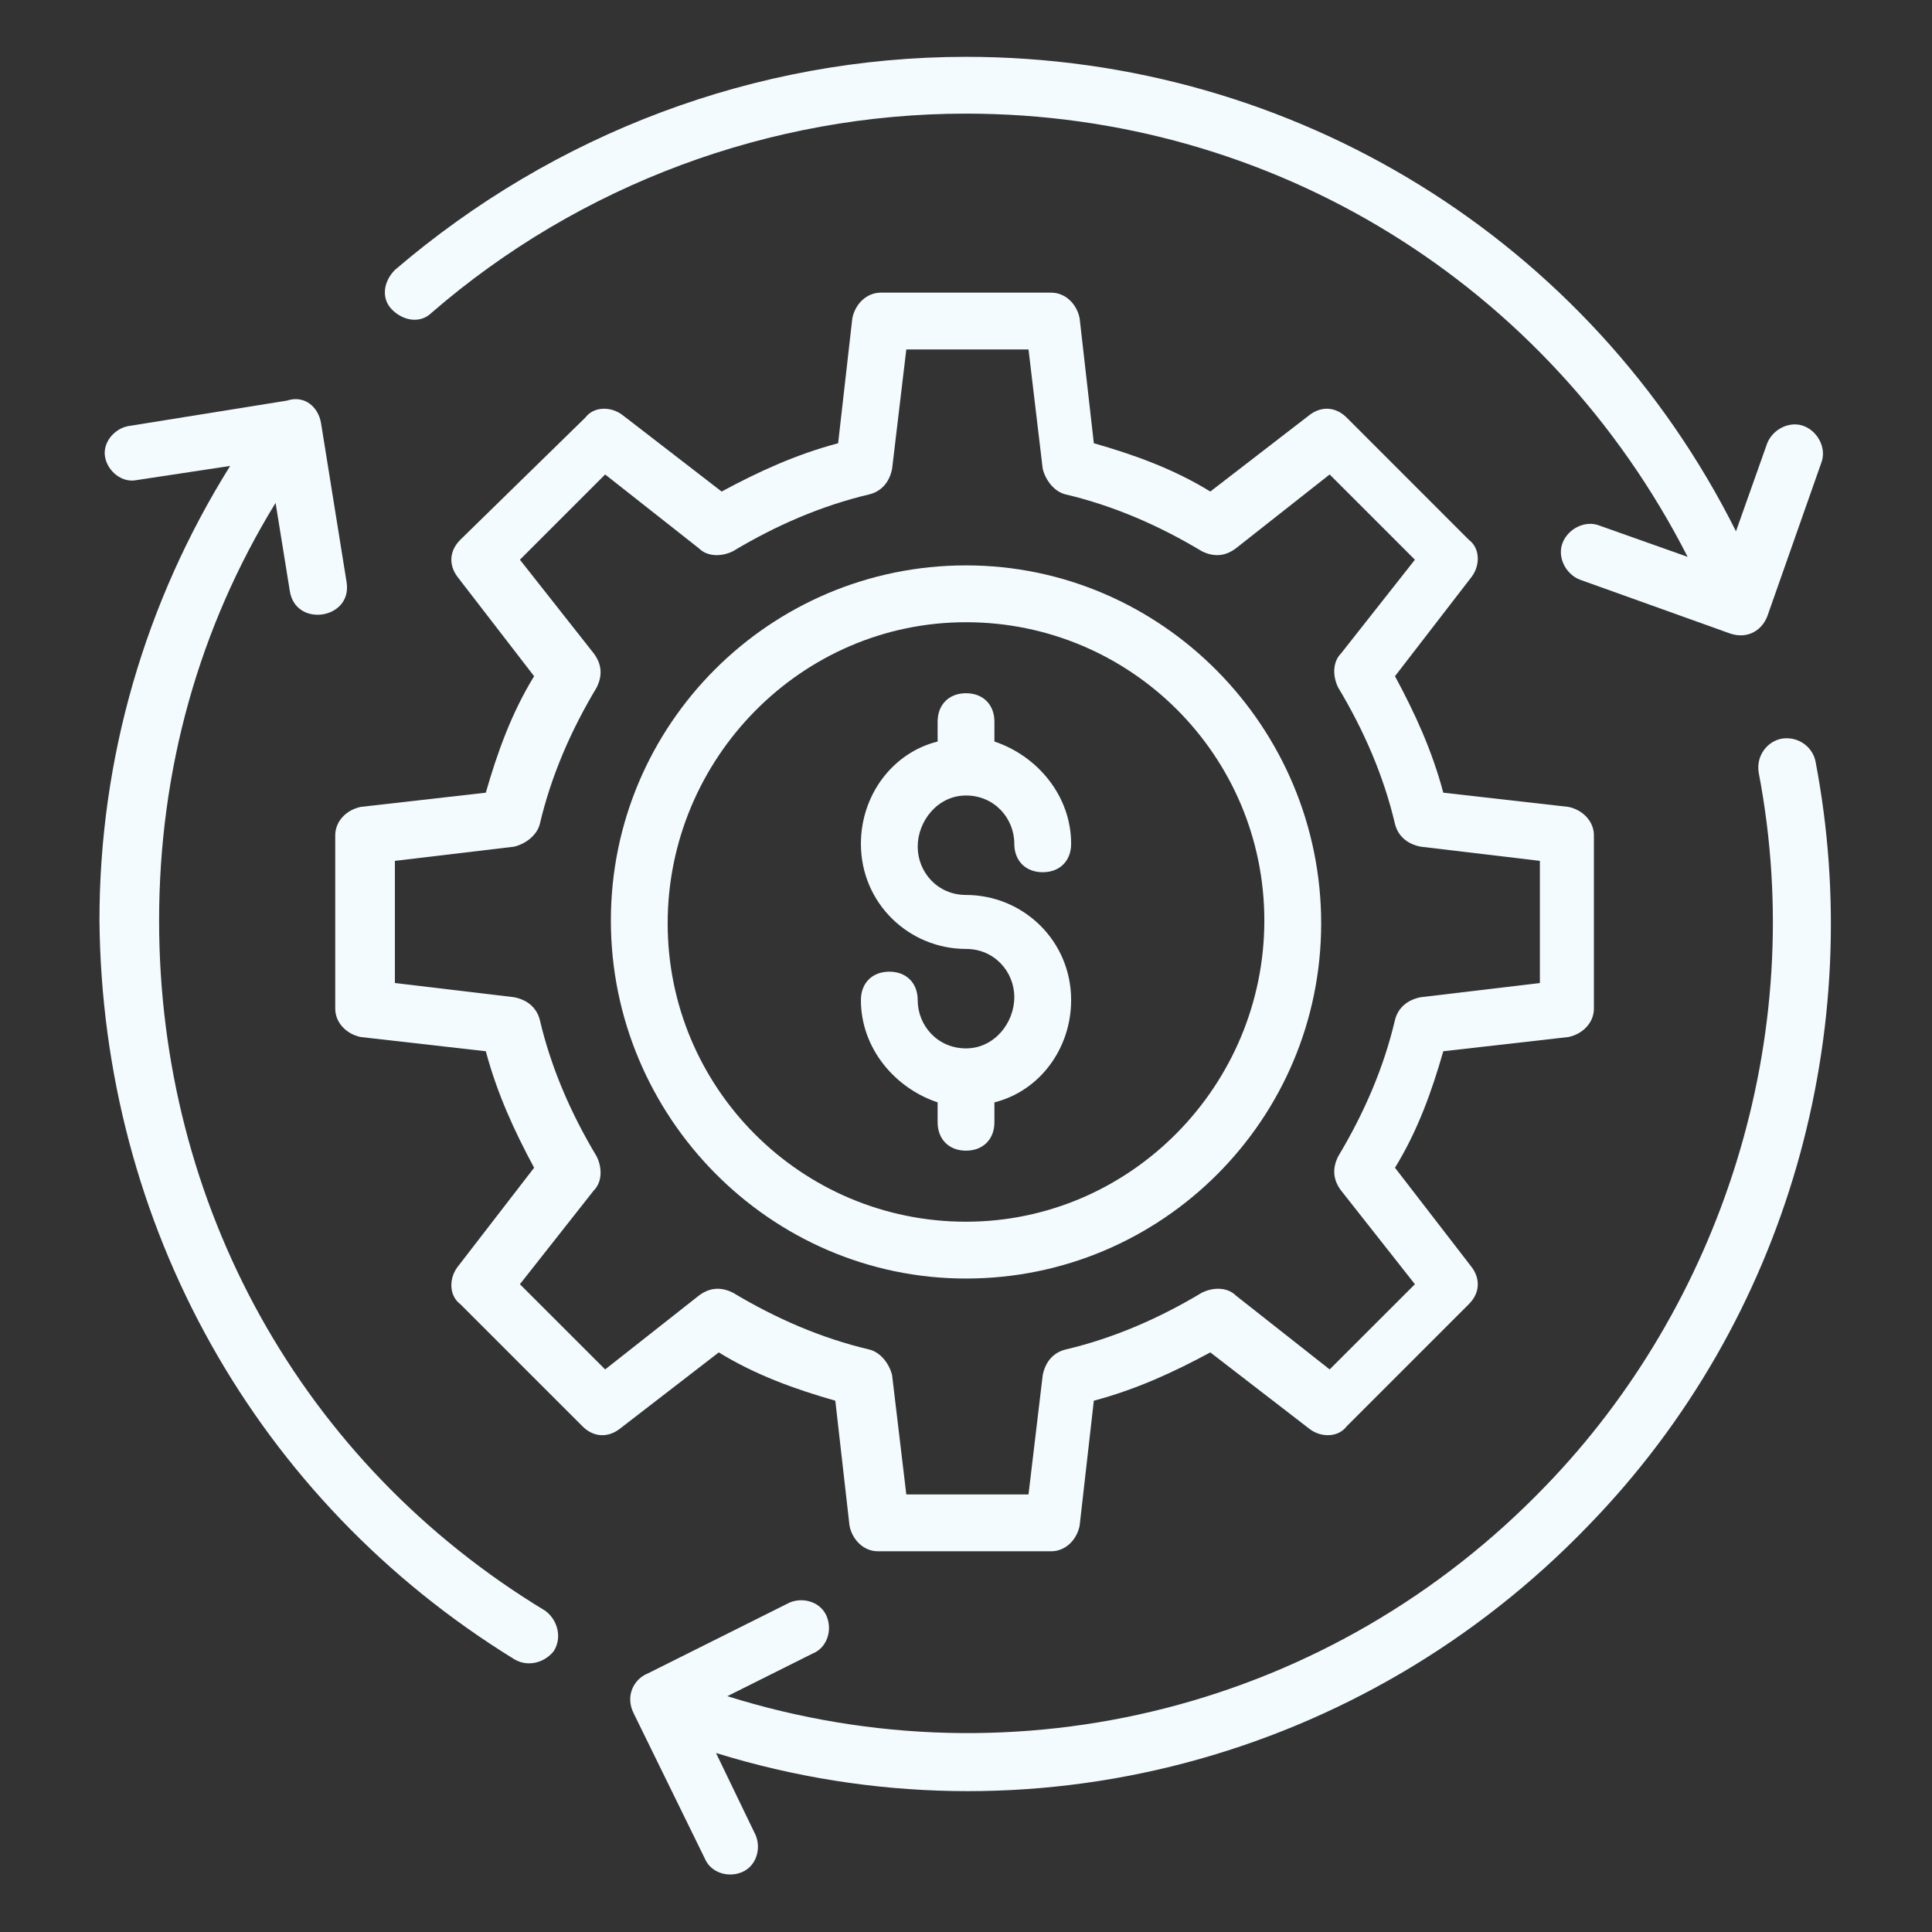
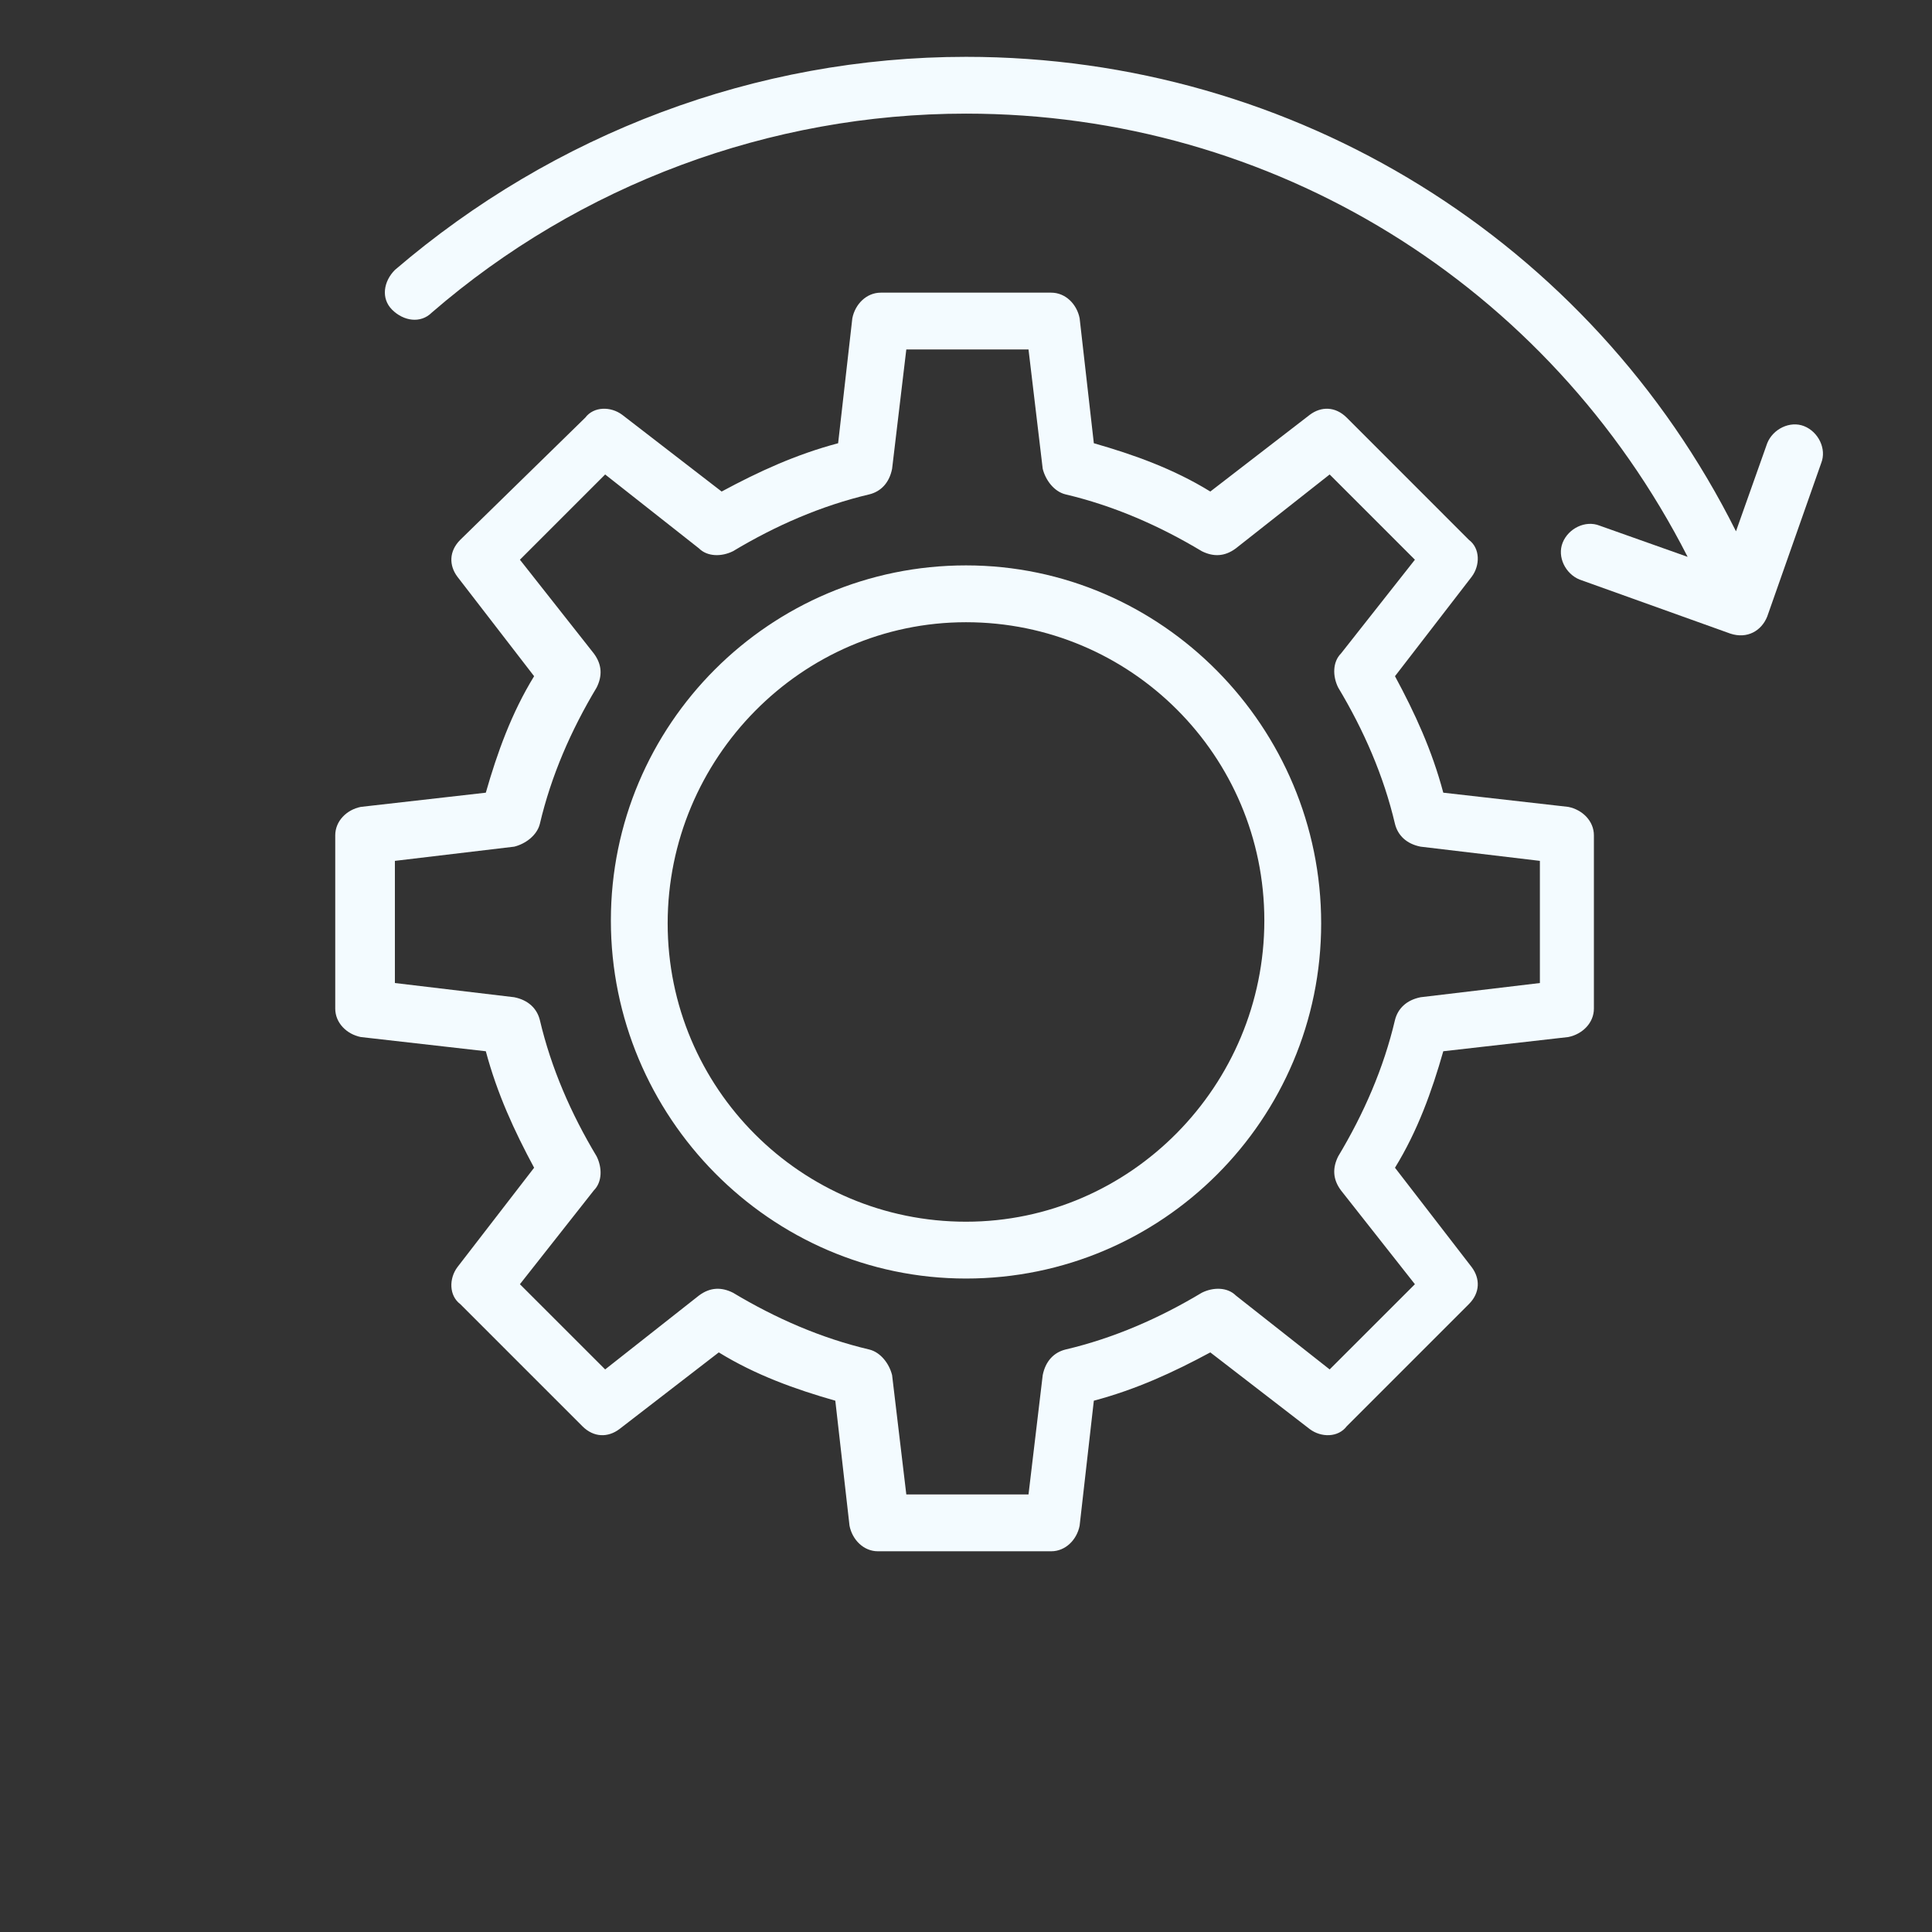
<svg xmlns="http://www.w3.org/2000/svg" width="48" height="48" viewBox="0 0 48 48" fill="none">
  <rect x="0" y="0" width="48" height="48" fill="#333333" stroke="none" />
  <path d="M38.964 25.765C39.317 25.694 39.6 25.412 39.6 25.059V20.753C39.6 20.4 39.317 20.118 38.964 20.047L35.858 19.694C35.576 18.635 35.153 17.718 34.658 16.8L36.564 14.329C36.776 14.047 36.776 13.623 36.494 13.412L33.459 10.376C33.176 10.094 32.823 10.094 32.541 10.306L30.07 12.212C29.153 11.647 28.164 11.294 27.176 11.012L26.823 7.906C26.753 7.553 26.47 7.271 26.117 7.271H21.882C21.529 7.271 21.247 7.553 21.176 7.906L20.823 11.012C19.764 11.294 18.847 11.718 17.929 12.212L15.459 10.306C15.176 10.094 14.753 10.094 14.541 10.376L11.435 13.412C11.153 13.694 11.153 14.047 11.364 14.329L13.27 16.8C12.706 17.718 12.353 18.706 12.07 19.694L8.964 20.047C8.611 20.118 8.329 20.4 8.329 20.753V25.059C8.329 25.412 8.611 25.694 8.964 25.765L12.07 26.118C12.353 27.176 12.776 28.094 13.27 29.012L11.364 31.482C11.153 31.765 11.153 32.188 11.435 32.4L14.47 35.435C14.753 35.718 15.106 35.718 15.388 35.506L17.858 33.6C18.776 34.165 19.764 34.518 20.753 34.8L21.106 37.906C21.176 38.259 21.459 38.541 21.811 38.541H26.117C26.47 38.541 26.753 38.259 26.823 37.906L27.176 34.8C28.235 34.518 29.153 34.094 30.07 33.6L32.541 35.506C32.823 35.718 33.247 35.718 33.459 35.435L36.494 32.4C36.776 32.118 36.776 31.765 36.564 31.482L34.658 29.012C35.223 28.094 35.576 27.106 35.858 26.118L38.964 25.765ZM34.658 25.341C34.376 26.541 33.882 27.671 33.247 28.729C33.106 29.012 33.106 29.294 33.317 29.576L35.153 31.906L33.035 34.023L30.706 32.188C30.494 31.976 30.141 31.976 29.858 32.118C28.8 32.753 27.67 33.247 26.47 33.529C26.188 33.6 25.976 33.812 25.906 34.165L25.553 37.129H22.517L22.164 34.165C22.094 33.882 21.882 33.6 21.6 33.529C20.4 33.247 19.27 32.753 18.212 32.118C17.929 31.976 17.647 31.976 17.364 32.188L15.035 34.023L12.917 31.906L14.753 29.576C14.964 29.365 14.964 29.012 14.823 28.729C14.188 27.671 13.694 26.541 13.412 25.341C13.341 25.059 13.129 24.847 12.776 24.776L9.811 24.423V21.388L12.776 21.035C13.059 20.965 13.341 20.753 13.412 20.471C13.694 19.27 14.188 18.141 14.823 17.082C14.964 16.8 14.964 16.518 14.753 16.235L12.917 13.906L15.035 11.788L17.364 13.623C17.576 13.835 17.929 13.835 18.212 13.694C19.27 13.059 20.4 12.565 21.6 12.282C21.882 12.212 22.094 12 22.164 11.647L22.517 8.682H25.553L25.906 11.647C25.976 11.929 26.188 12.212 26.47 12.282C27.67 12.565 28.8 13.059 29.858 13.694C30.141 13.835 30.423 13.835 30.706 13.623L33.035 11.788L35.153 13.906L33.317 16.235C33.106 16.447 33.106 16.8 33.247 17.082C33.882 18.141 34.376 19.27 34.658 20.471C34.729 20.753 34.941 20.965 35.294 21.035L38.258 21.388V24.423L35.294 24.776C34.941 24.847 34.729 25.059 34.658 25.341Z" fill="#F3FBFF" />
  <path d="M24 14.047C19.13 14.047 15.177 18 15.177 22.87C15.177 27.741 19.13 31.765 24 31.765C28.871 31.765 32.824 27.812 32.824 22.941C32.824 18.07 28.871 14.047 24 14.047ZM24 30.353C19.906 30.353 16.588 27.035 16.588 22.941C16.588 18.847 19.906 15.459 24 15.459C28.094 15.459 31.412 18.776 31.412 22.87C31.412 26.965 28.094 30.353 24 30.353Z" fill="#F3FBFF" />
-   <path d="M24 19.764C24.706 19.764 25.2 20.329 25.2 20.964C25.2 21.388 25.483 21.67 25.906 21.67C26.33 21.67 26.612 21.388 26.612 20.964C26.612 19.764 25.765 18.776 24.706 18.423V17.929C24.706 17.506 24.424 17.223 24 17.223C23.577 17.223 23.295 17.506 23.295 17.929V18.423C22.165 18.706 21.389 19.764 21.389 20.964C21.389 22.447 22.589 23.576 24 23.576C24.706 23.576 25.2 24.141 25.2 24.776C25.2 25.411 24.706 26.047 24 26.047C23.295 26.047 22.8 25.482 22.8 24.847C22.8 24.423 22.518 24.141 22.095 24.141C21.671 24.141 21.389 24.423 21.389 24.847C21.389 26.047 22.236 27.035 23.295 27.388V27.882C23.295 28.305 23.577 28.588 24 28.588C24.424 28.588 24.706 28.305 24.706 27.882V27.388C25.836 27.105 26.612 26.047 26.612 24.847C26.612 23.364 25.412 22.235 24 22.235C23.295 22.235 22.8 21.67 22.8 21.035C22.8 20.4 23.295 19.764 24 19.764Z" fill="#F3FBFF" />
-   <path d="M12.777 41.223C13.13 41.435 13.553 41.294 13.765 41.012C13.977 40.659 13.835 40.235 13.553 40.023C7.482 36.353 3.953 29.929 3.953 22.87C3.953 19.129 4.941 15.6 6.847 12.494L7.2 14.682C7.341 15.6 8.753 15.388 8.612 14.47L7.977 10.517C7.906 10.094 7.553 9.812 7.13 9.953L3.177 10.588C2.824 10.659 2.541 11.012 2.612 11.364C2.682 11.717 3.035 12 3.388 11.929L5.718 11.576C3.6 14.964 2.471 18.847 2.471 22.87C2.541 30.423 6.353 37.27 12.777 41.223Z" fill="#F3FBFF" />
  <path d="M42.988 15.741C43.412 15.882 43.765 15.67 43.906 15.318L45.247 11.506C45.388 11.153 45.177 10.729 44.824 10.588C44.471 10.447 44.047 10.659 43.906 11.012L43.13 13.2C39.529 6 32.188 1.412 24 1.412C18.777 1.412 13.765 3.317 9.812 6.706C9.53 6.988 9.459 7.412 9.741 7.694C10.024 7.976 10.447 8.047 10.729 7.765C14.4 4.588 19.13 2.823 24 2.823C31.624 2.823 38.471 7.059 41.929 13.835L39.741 13.059C39.388 12.918 38.965 13.129 38.824 13.482C38.682 13.835 38.894 14.259 39.247 14.4L42.988 15.741Z" fill="#F3FBFF" />
-   <path d="M39.459 37.906C44.471 32.753 46.377 25.553 45.106 18.917C45.036 18.564 44.683 18.282 44.259 18.353C43.906 18.423 43.624 18.776 43.695 19.2C44.965 25.835 42.706 32.47 38.401 36.917C33.106 42.423 25.271 44.4 18.071 42.141L20.189 41.082C20.542 40.941 20.683 40.517 20.542 40.164C20.401 39.812 19.977 39.67 19.624 39.812L16.095 41.576C15.742 41.717 15.53 42.141 15.742 42.564L17.506 46.164C17.648 46.517 18.071 46.659 18.424 46.517C18.777 46.376 18.918 45.953 18.777 45.6L17.789 43.553C25.553 45.953 33.883 43.694 39.459 37.906Z" fill="#F3FBFF" />
</svg>